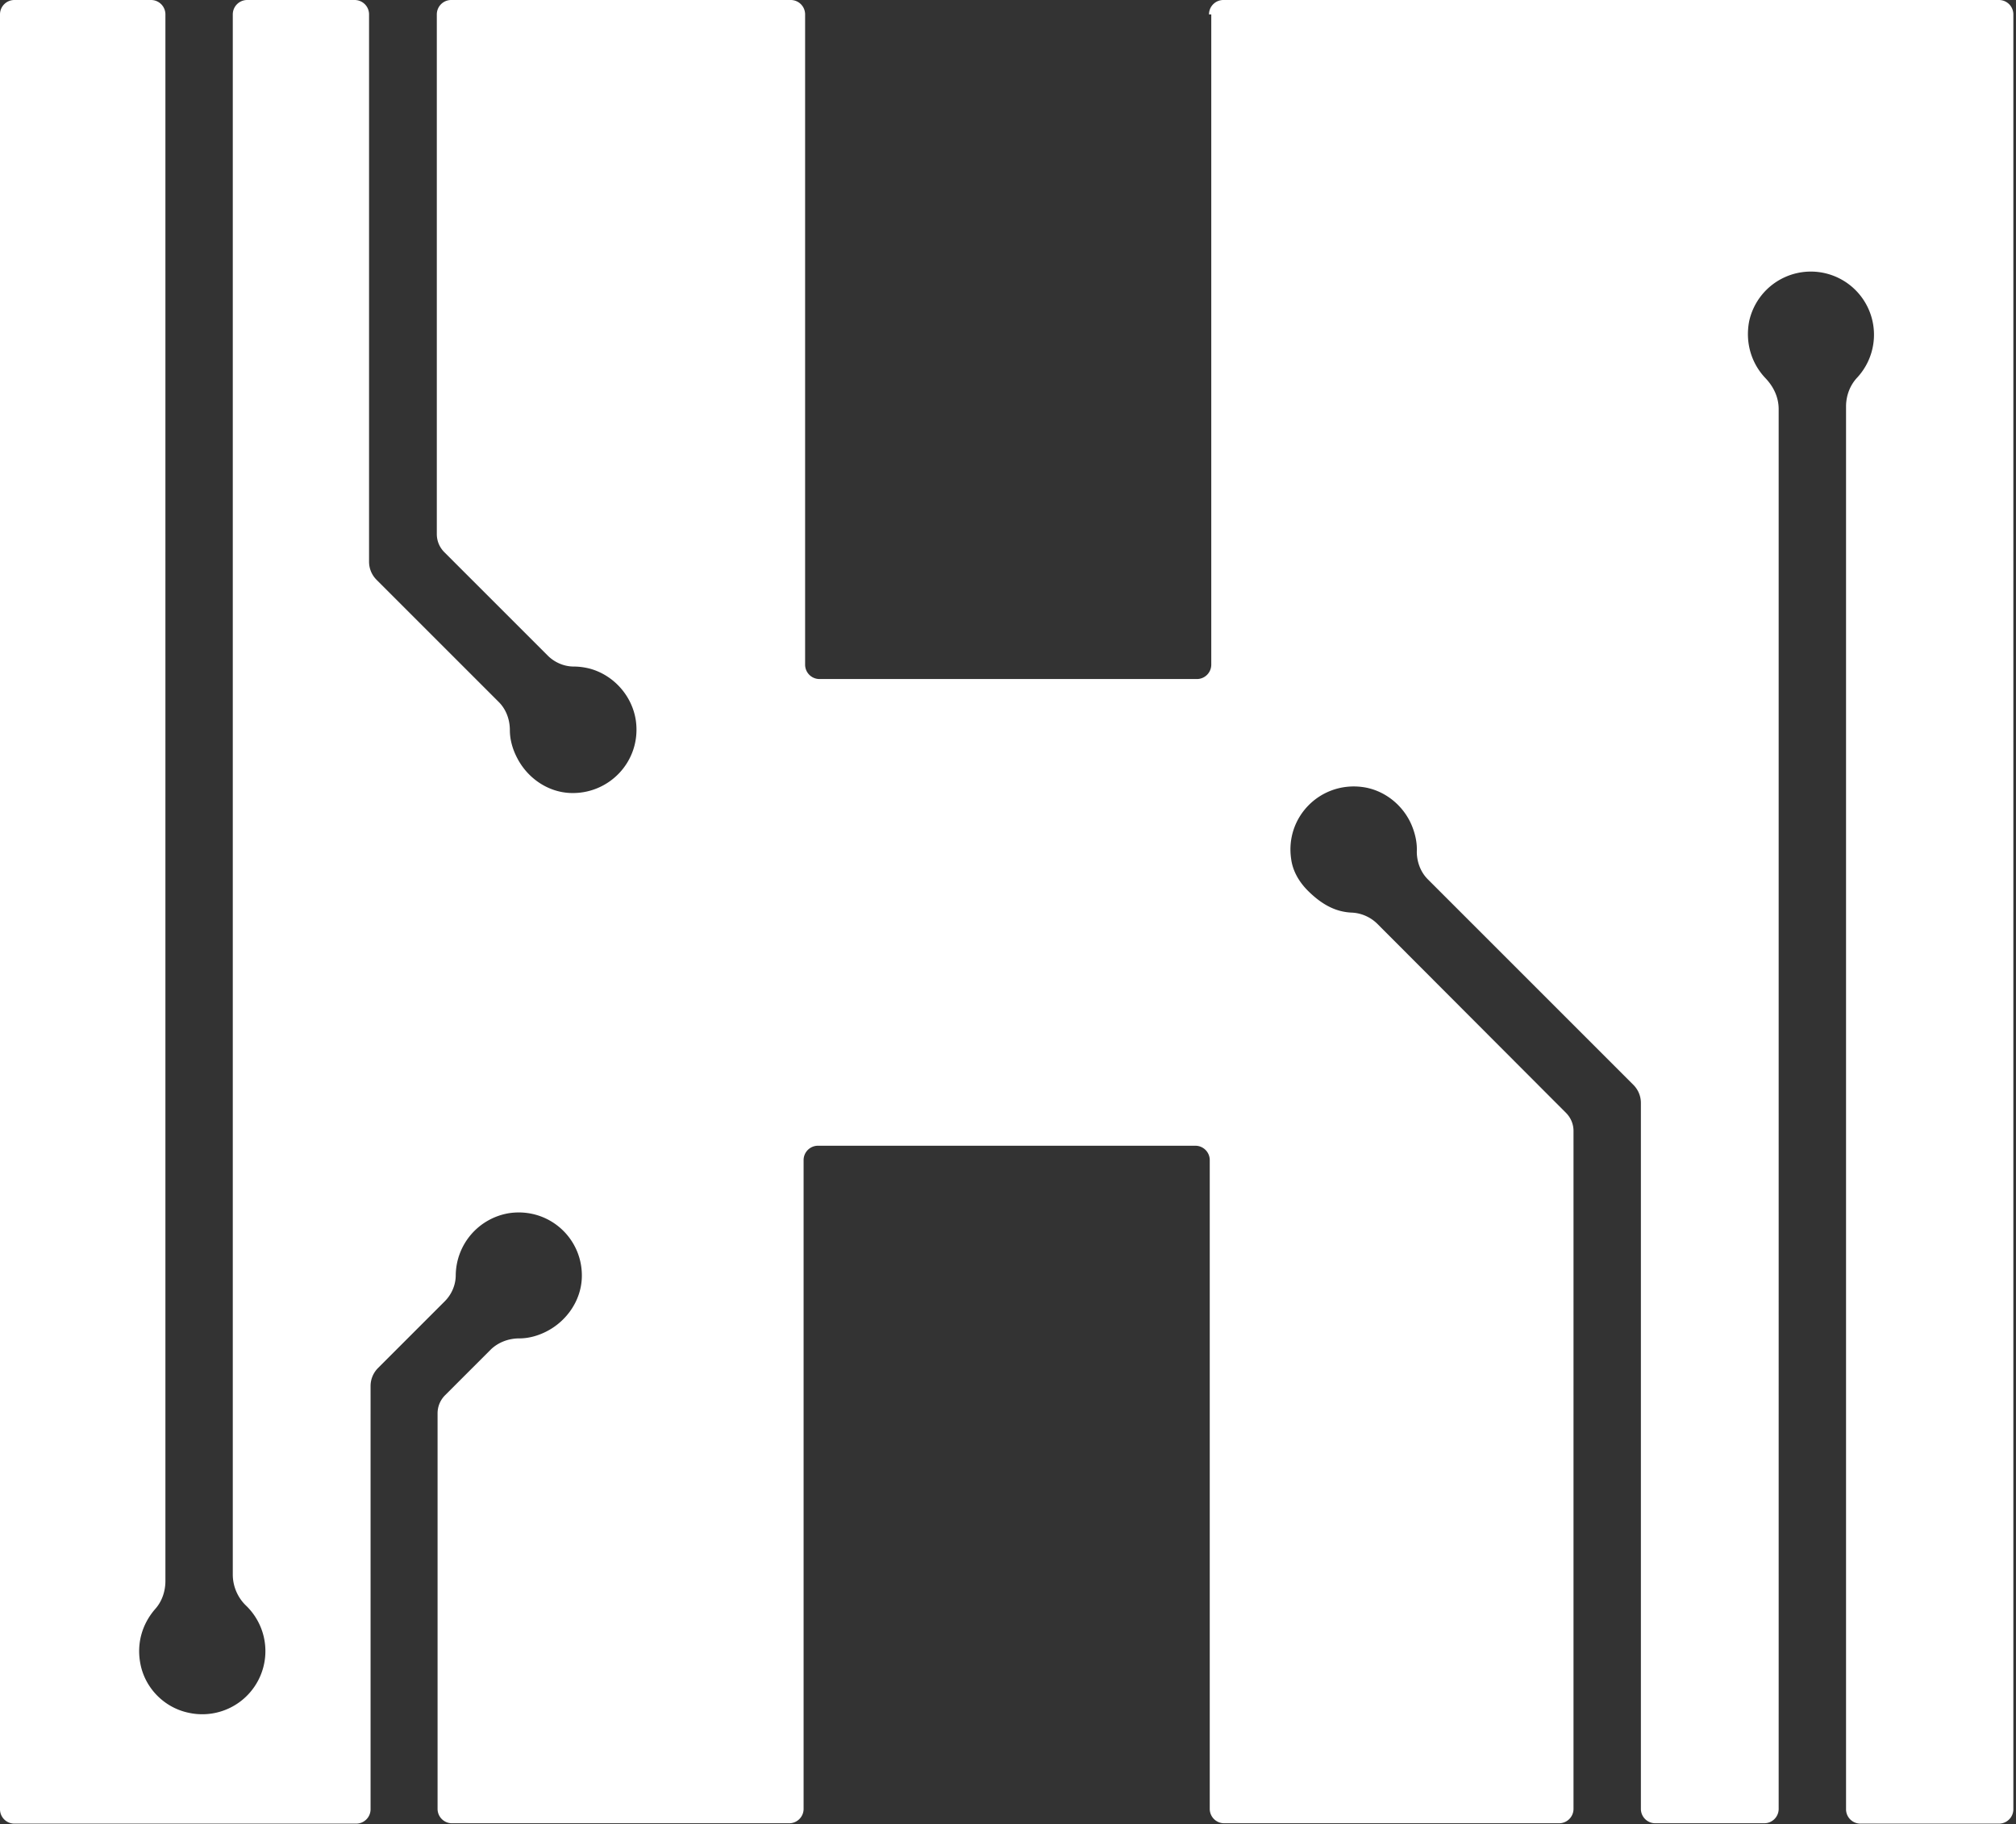
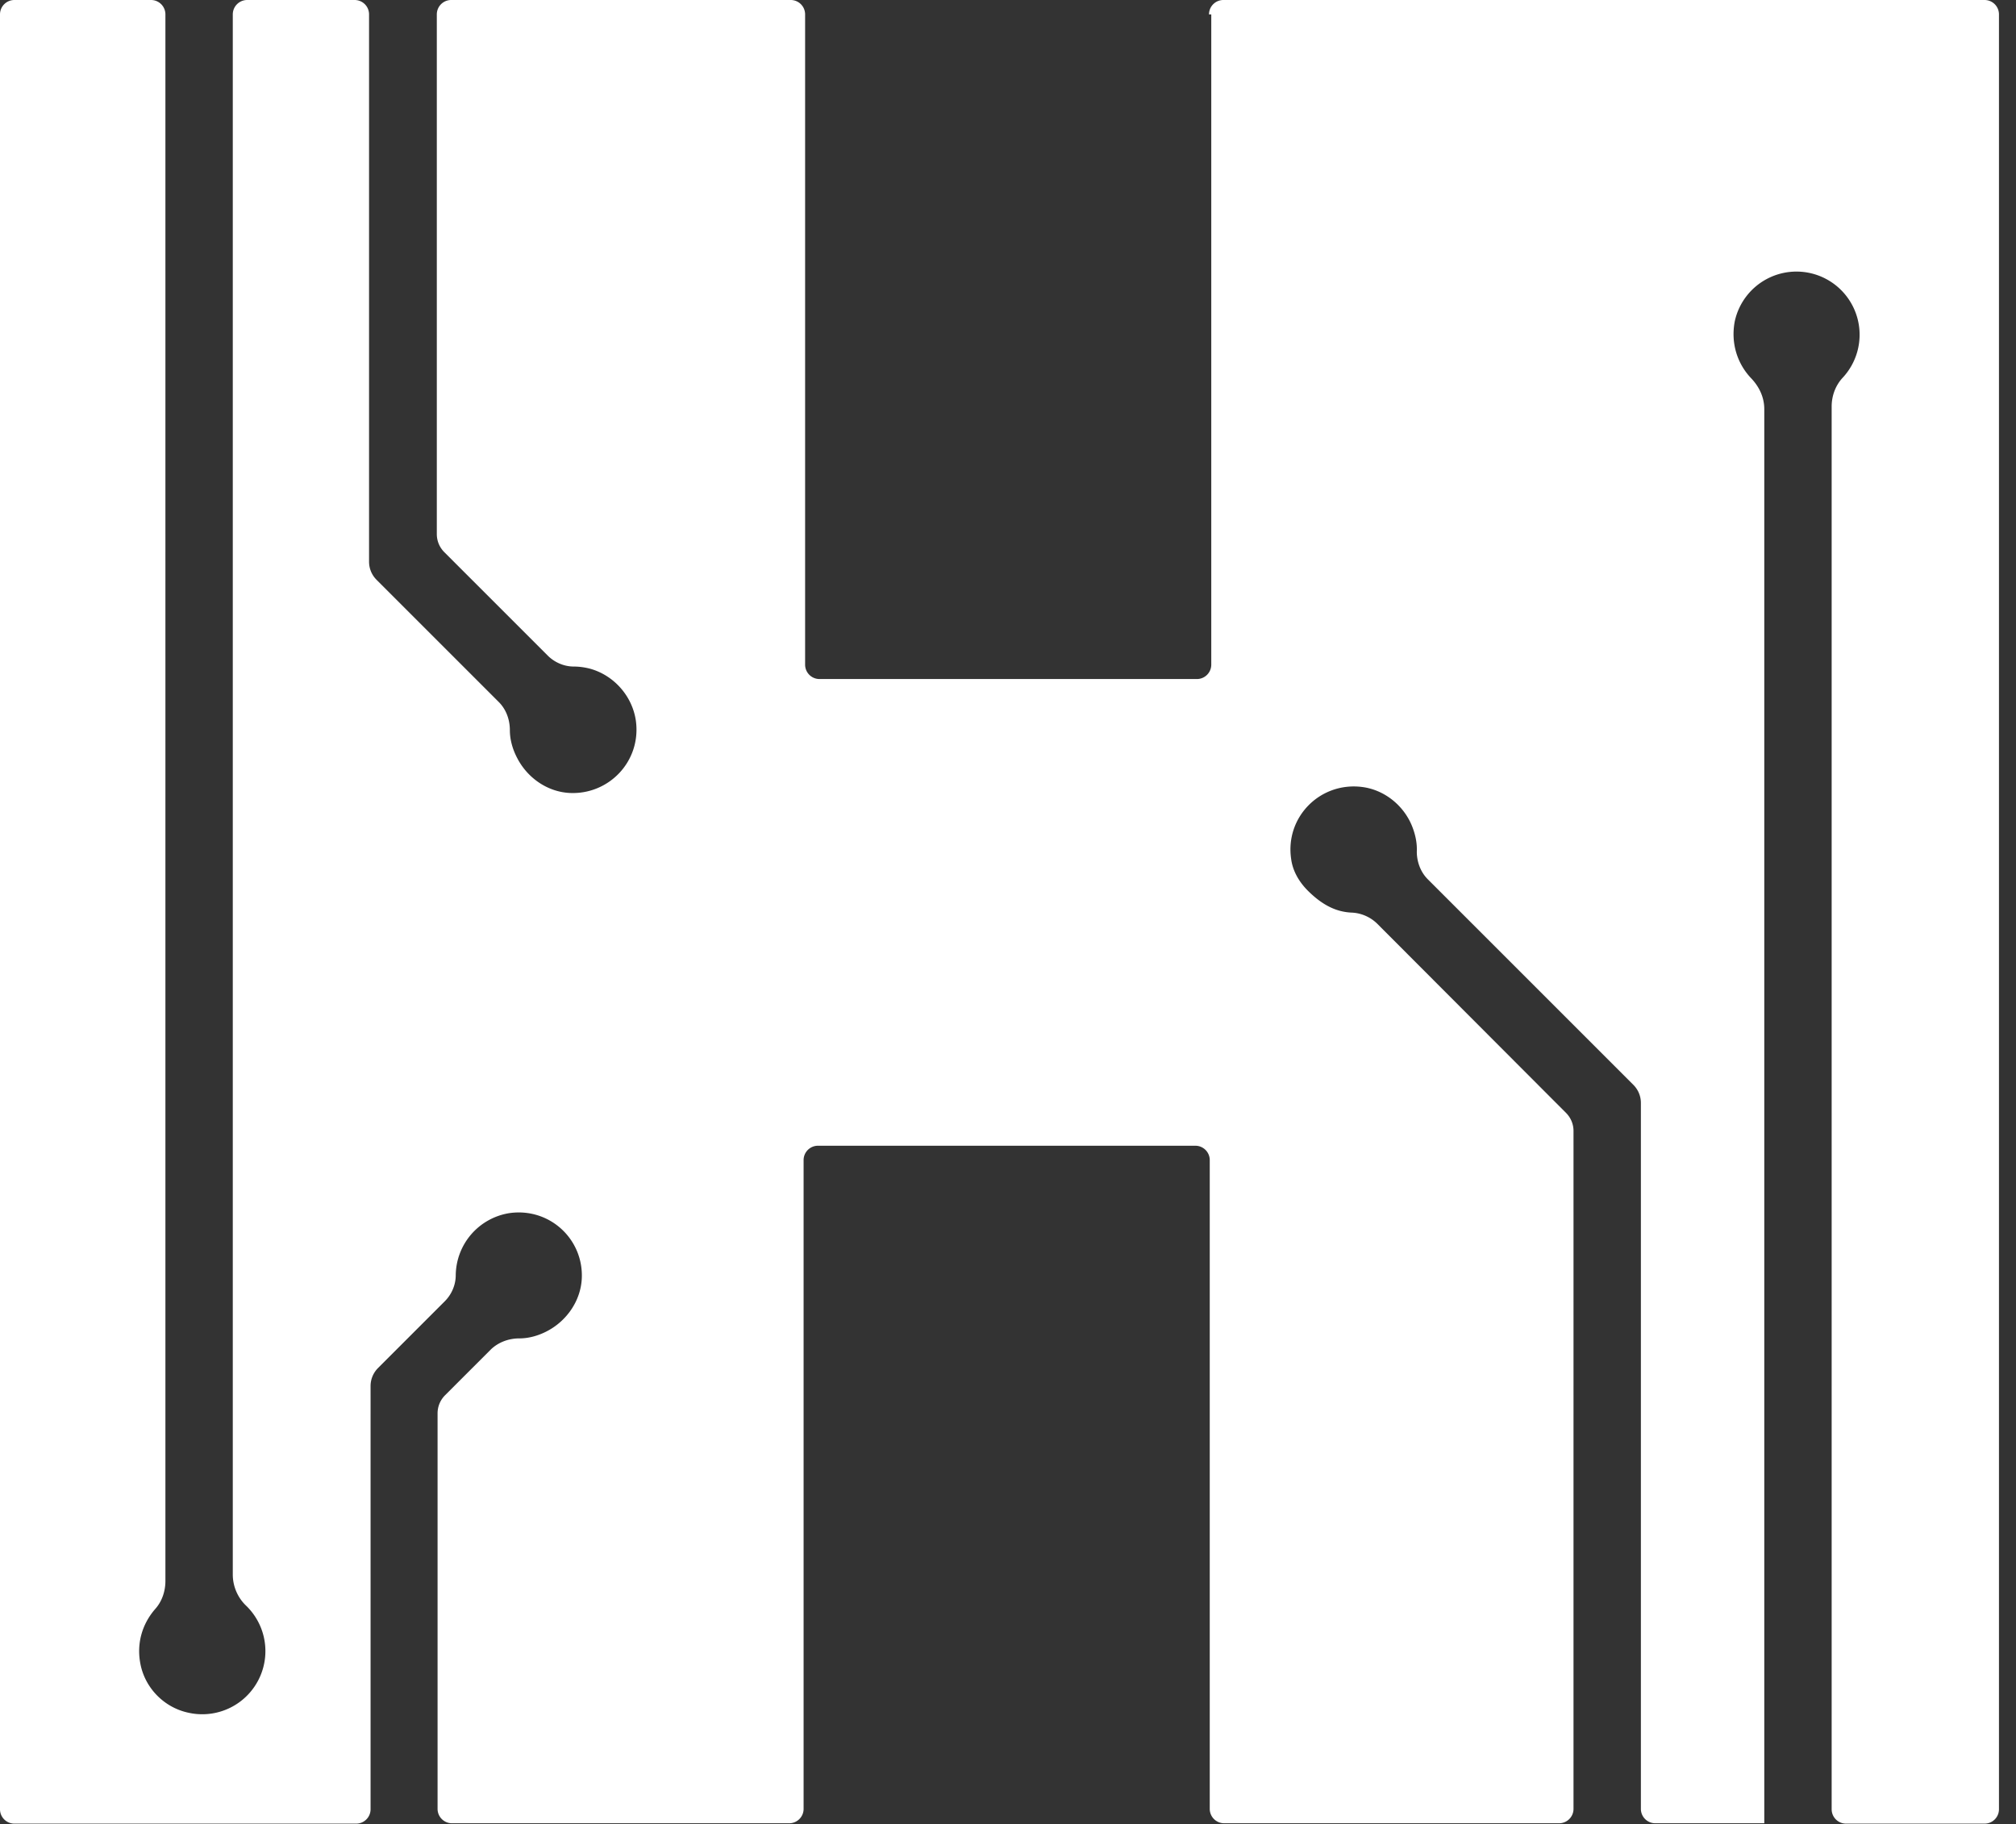
<svg xmlns="http://www.w3.org/2000/svg" data-bbox="0 0 53.19 48.18" viewBox="0 0 53.26 48.19" data-type="color">
  <rect x="0" y="0" width="53.26" height="48.19" fill="#333333" stroke="none" />
  <g>
-     <path d="M32 .38v17.18c0 .21-.17.38-.38.38h-9.97a.38.38 0 0 1-.38-.38V.38a.38.38 0 0 0-.38-.38h-8.97a.38.38 0 0 0-.38.38v13.73c0 .18.07.35.2.48l2.73 2.73c.18.18.43.29.69.29.14 0 .29.02.44.06.63.18 1.11.73 1.2 1.38.14 1.06-.71 1.95-1.75 1.9-.59-.03-1.12-.4-1.39-.93-.13-.25-.19-.5-.19-.73 0-.28-.1-.55-.29-.74l-3.23-3.23c-.13-.13-.2-.3-.2-.48V.38A.38.38 0 0 0 9.37 0H6.53a.38.38 0 0 0-.38.38V41.6c0 .31.13.61.35.82a1.668 1.668 0 0 1-1.52 2.83c-.62-.13-1.12-.62-1.26-1.24-.13-.58.04-1.11.38-1.5.18-.2.27-.47.27-.74V.38A.38.38 0 0 0 3.99 0H.38A.38.38 0 0 0 0 .38V47.8c0 .21.17.38.38.38h9.03c.21 0 .38-.17.38-.38V36.62c0-.18.07-.35.2-.48l1.76-1.76c.18-.18.29-.43.29-.69a1.68 1.68 0 0 1 1.42-1.64c1.06-.15 1.96.69 1.91 1.73-.03.59-.4 1.12-.92 1.39-.25.13-.5.19-.73.19-.28 0-.55.1-.75.29l-1.21 1.21c-.13.13-.2.3-.2.48v10.45c0 .21.17.38.38.38h8.91c.21 0 .38-.17.38-.38V30.65c0-.21.17-.38.38-.38h9.97c.21 0 .38.17.38.38v17.14c0 .21.17.38.38.38h8.85c.21 0 .38-.17.38-.38V29.88c0-.18-.07-.35-.2-.48l-4.99-5a1.03 1.03 0 0 0-.69-.29c-.35-.02-.72-.16-1.14-.58-.23-.23-.4-.52-.44-.84-.16-1.1.76-2.03 1.86-1.9.6.07 1.12.49 1.34 1.05q.135.345.12.66c0 .27.1.54.29.73l5.43 5.43c.13.13.2.3.2.48v18.65c0 .21.17.38.38.38h2.88c.21 0 .38-.17.38-.38V10.81c0-.31-.13-.59-.35-.82-.36-.38-.54-.92-.43-1.5a1.668 1.668 0 1 1 2.86 1.48c-.2.21-.3.49-.3.77V47.8c0 .21.17.38.38.38h3.66c.21 0 .38-.17.38-.38V.38a.38.38 0 0 0-.38-.38H32.32a.38.38 0 0 0-.38.38Z" fill="#ffffff" data-color="1" />
+     <path d="M32 .38v17.18c0 .21-.17.38-.38.38h-9.97a.38.38 0 0 1-.38-.38V.38a.38.38 0 0 0-.38-.38h-8.97a.38.38 0 0 0-.38.38v13.73c0 .18.07.35.2.48l2.73 2.73c.18.18.43.29.69.29.14 0 .29.02.44.06.63.18 1.11.73 1.2 1.38.14 1.06-.71 1.95-1.75 1.9-.59-.03-1.12-.4-1.39-.93-.13-.25-.19-.5-.19-.73 0-.28-.1-.55-.29-.74l-3.23-3.23c-.13-.13-.2-.3-.2-.48V.38A.38.38 0 0 0 9.37 0H6.53a.38.38 0 0 0-.38.38V41.6c0 .31.13.61.35.82a1.668 1.668 0 0 1-1.52 2.83c-.62-.13-1.12-.62-1.26-1.24-.13-.58.04-1.11.38-1.5.18-.2.27-.47.27-.74V.38A.38.38 0 0 0 3.99 0H.38A.38.38 0 0 0 0 .38V47.8c0 .21.17.38.38.38h9.03c.21 0 .38-.17.38-.38V36.62c0-.18.07-.35.2-.48l1.76-1.76c.18-.18.29-.43.29-.69a1.68 1.68 0 0 1 1.42-1.64c1.06-.15 1.96.69 1.91 1.73-.03.59-.4 1.12-.92 1.39-.25.13-.5.19-.73.19-.28 0-.55.1-.75.29l-1.21 1.21c-.13.13-.2.3-.2.48v10.45c0 .21.17.38.38.38h8.91c.21 0 .38-.17.38-.38V30.65c0-.21.17-.38.38-.38h9.97c.21 0 .38.17.38.38v17.14c0 .21.17.38.38.38h8.85c.21 0 .38-.17.38-.38V29.88c0-.18-.07-.35-.2-.48l-4.99-5a1.03 1.03 0 0 0-.69-.29c-.35-.02-.72-.16-1.14-.58-.23-.23-.4-.52-.44-.84-.16-1.1.76-2.03 1.86-1.9.6.07 1.12.49 1.34 1.05q.135.345.12.66c0 .27.1.54.29.73l5.43 5.43c.13.13.2.3.2.48v18.65c0 .21.17.38.38.38h2.88V10.81c0-.31-.13-.59-.35-.82-.36-.38-.54-.92-.43-1.5a1.668 1.668 0 1 1 2.86 1.48c-.2.21-.3.49-.3.77V47.8c0 .21.17.38.38.38h3.66c.21 0 .38-.17.38-.38V.38a.38.38 0 0 0-.38-.38H32.32a.38.38 0 0 0-.38.38Z" fill="#ffffff" data-color="1" />
  </g>
</svg>